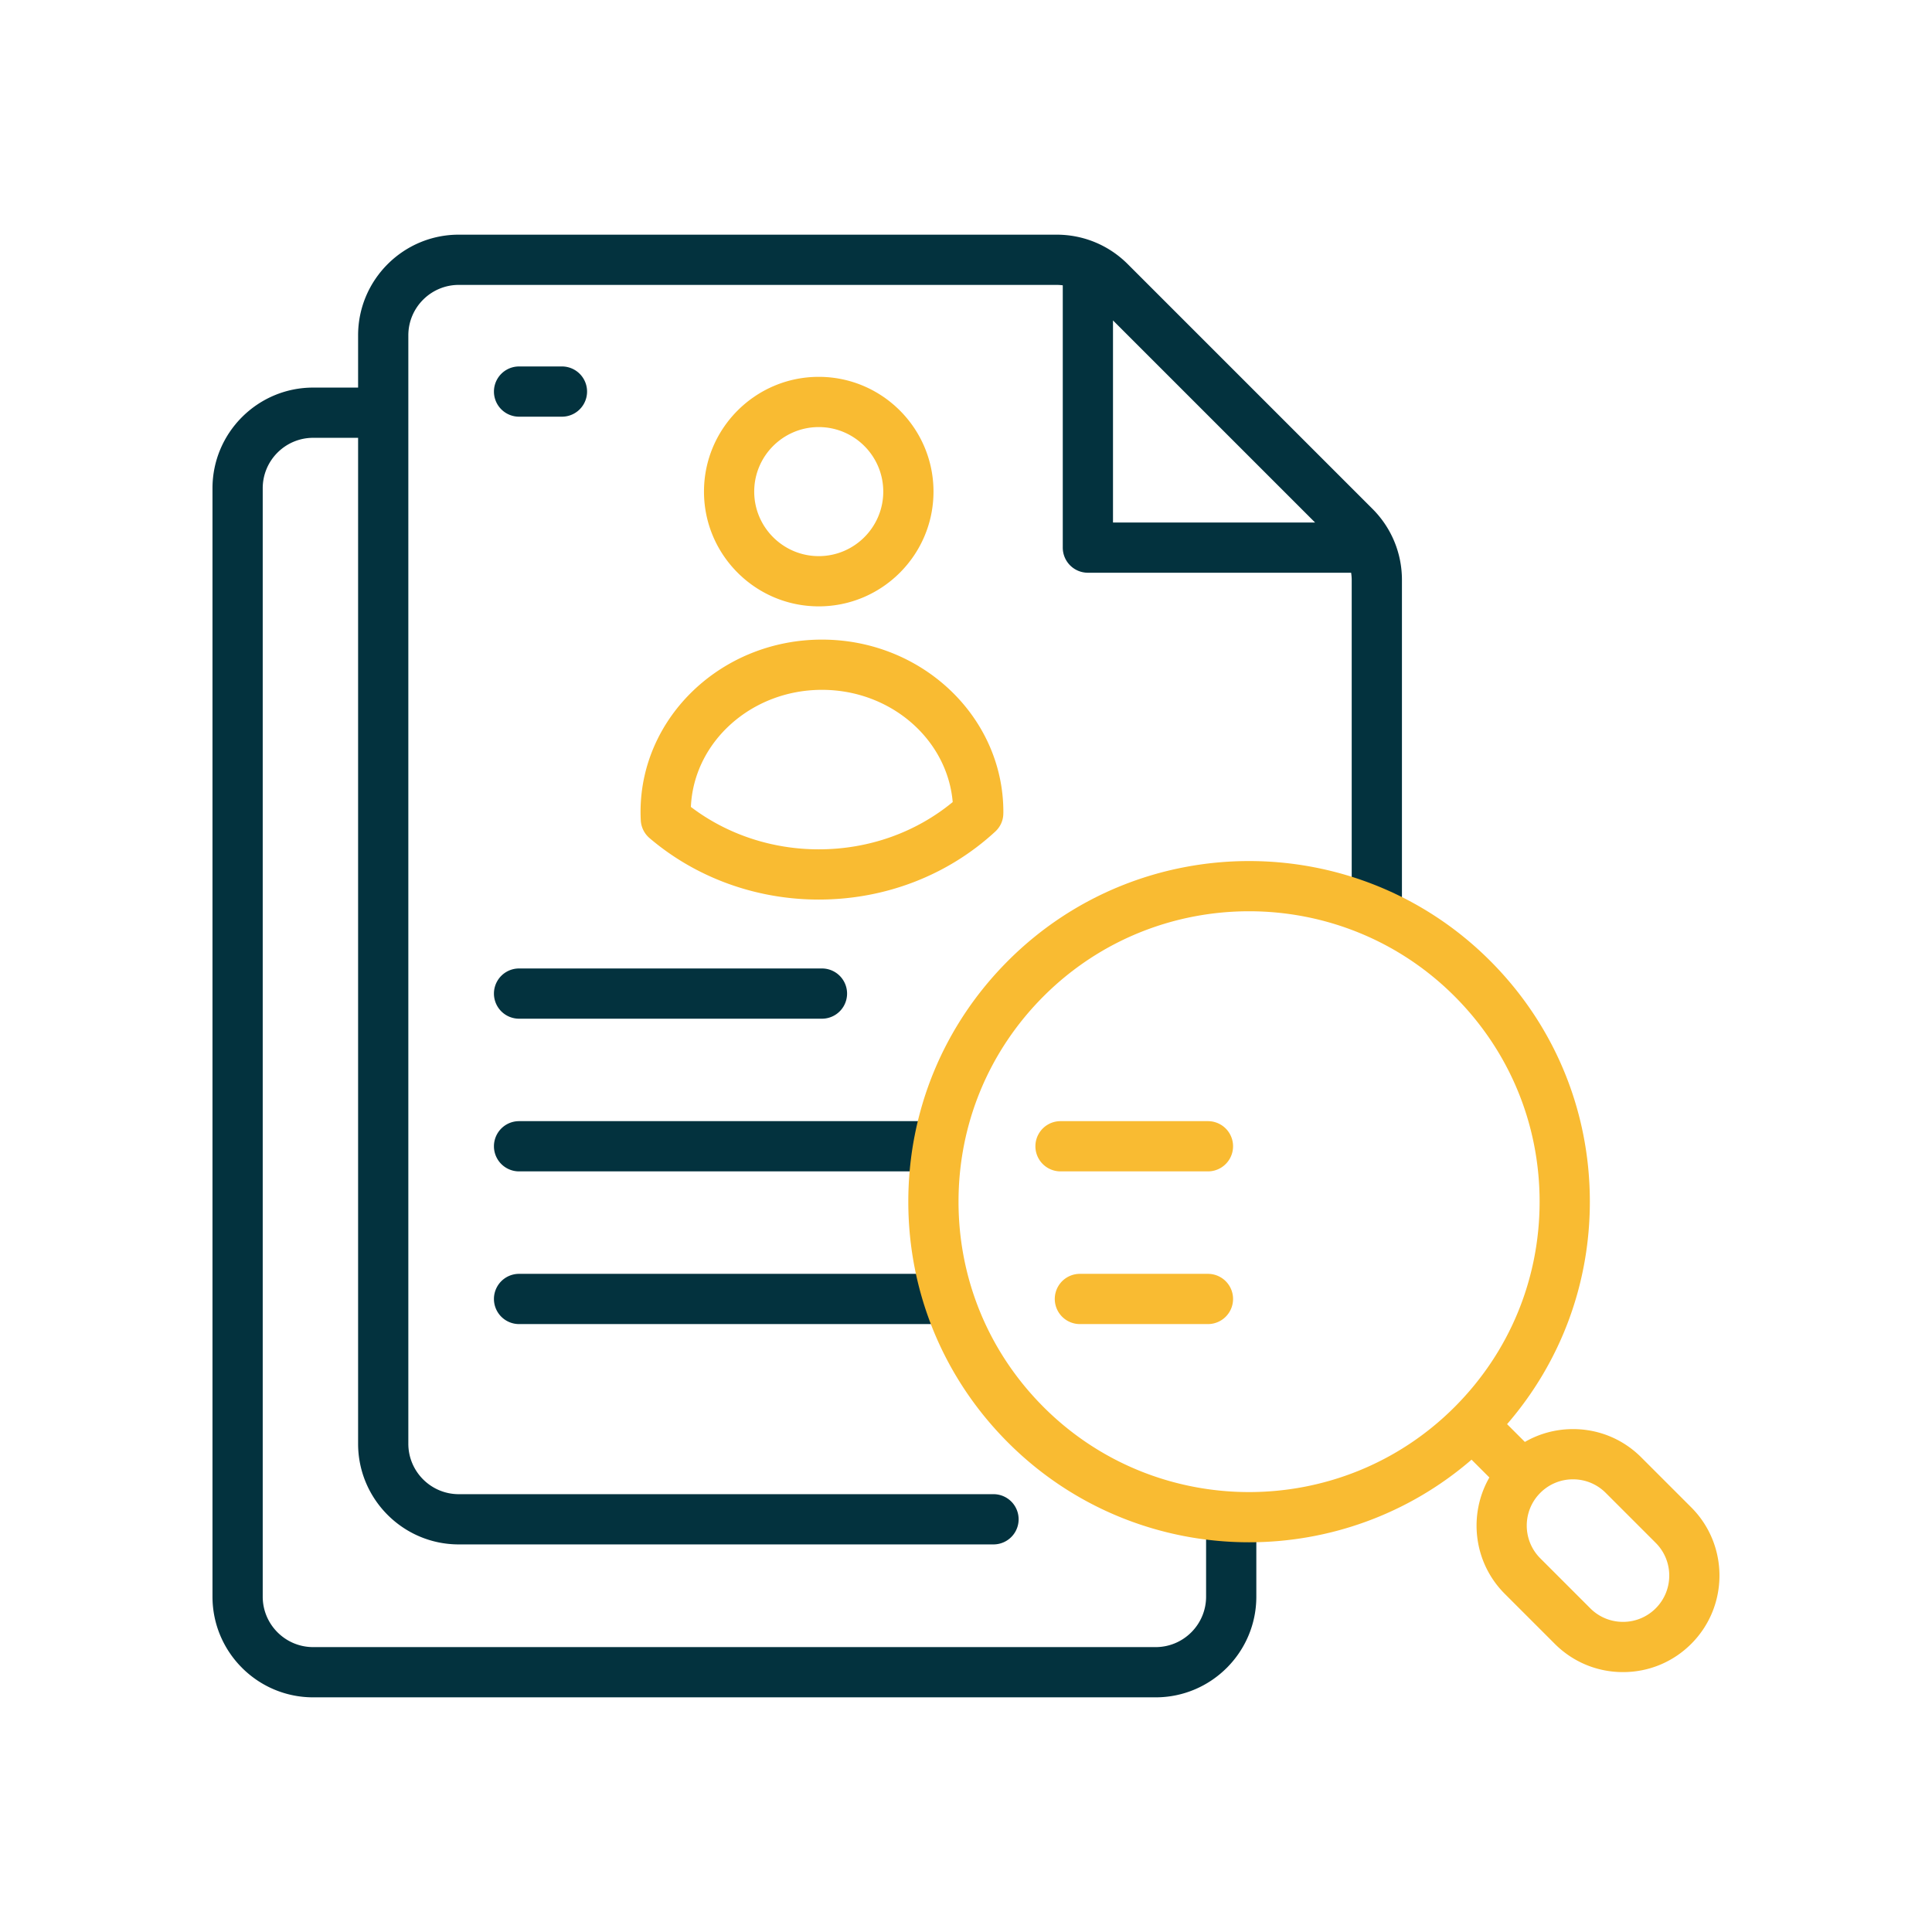
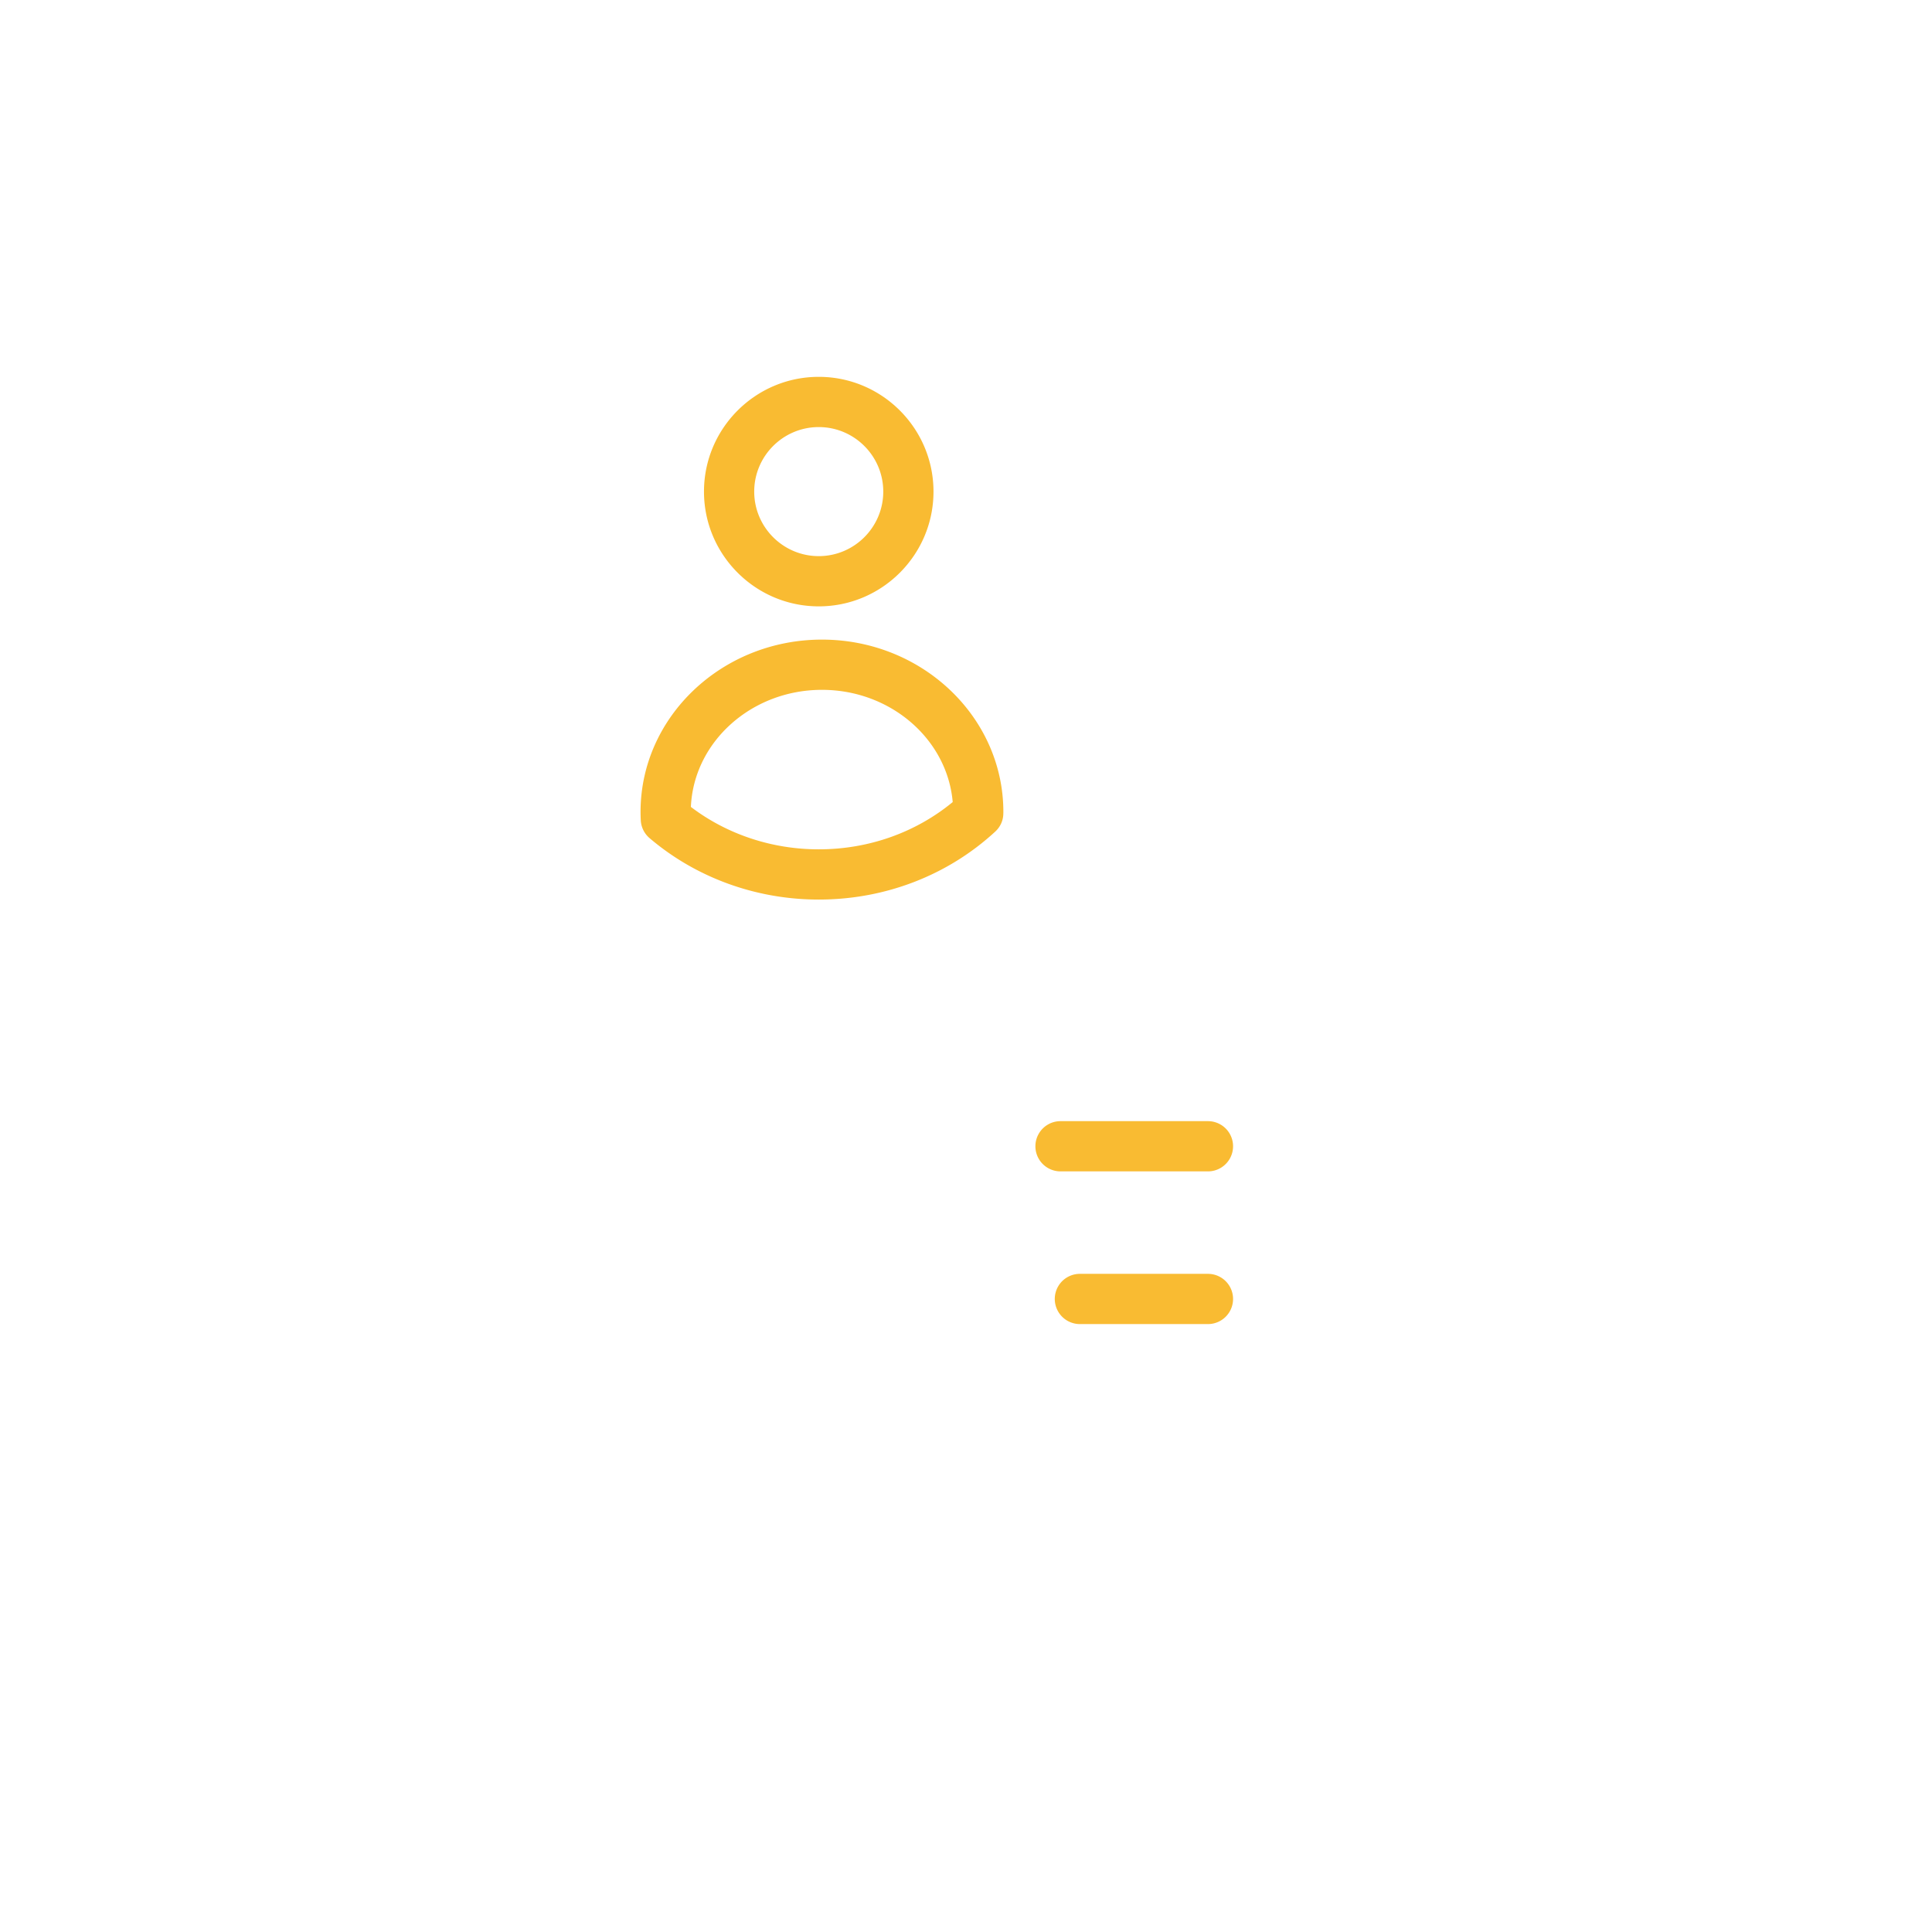
<svg xmlns="http://www.w3.org/2000/svg" width="512" height="512" x="0" y="0" viewBox="0 0 500 500" style="enable-background:new 0 0 512 512" xml:space="preserve" class="">
  <g>
    <path fill="#f9bb32" d="M211.89 156.925c-16.375 0-29.699-13.323-29.699-29.7s13.324-29.698 29.7-29.698 29.698 13.323 29.698 29.699-13.322 29.699-29.698 29.699zm0-46.398c-9.207 0-16.699 7.491-16.699 16.698 0 9.209 7.492 16.7 16.7 16.7 9.207 0 16.698-7.492 16.698-16.7 0-9.206-7.49-16.698-16.698-16.698zM211.89 232.807c-16.196 0-31.744-5.647-43.782-15.9a6.5 6.5 0 0 1-2.276-4.62 42.978 42.978 0 0 1-.058-2.164c0-24.589 21.06-44.593 46.948-44.593s46.947 20.004 46.947 44.593c0 .143-.003.284-.01.426-.016 1.795-.773 3.452-2.092 4.668-12.302 11.343-28.524 17.59-45.676 17.59zm-33.088-23.976c9.34 7.097 20.978 10.976 33.089 10.976 12.875 0 25.073-4.325 34.67-12.234-1.4-16.232-16.042-29.043-33.84-29.043-18.253 0-33.188 13.478-33.92 30.301zM312.616 303.153h-38.154a6.5 6.5 0 0 1 0-13h38.154a6.5 6.5 0 0 1 0 13zM312.616 342.67h-33.14a6.5 6.5 0 0 1 0-13h33.14a6.5 6.5 0 0 1 0 13z" opacity="1" data-original="#07aad6" />
    <g fill="#070606">
-       <path d="m355.19 131.686-63.325-63.324c-4.92-4.92-11.464-7.63-18.422-7.63H118.73c-14.366 0-26.054 11.687-26.054 26.053v13.522h-11.63c-14.366 0-26.054 11.687-26.054 26.052v286.856c0 14.366 11.688 26.054 26.053 26.054h218.038c14.366 0 26.053-11.688 26.053-26.054v-15.28a6.5 6.5 0 0 0-13 0v15.28c0 7.198-5.856 13.054-13.053 13.054H81.045c-7.197 0-13.053-5.856-13.053-13.054V126.359c0-7.197 5.856-13.052 13.053-13.052h11.631V373.64c0 14.365 11.688 26.052 26.053 26.052h138.39a6.5 6.5 0 0 0 0-13H118.73c-7.197 0-13.053-5.855-13.053-13.052V86.785c0-7.198 5.856-13.053 13.053-13.053h154.714c.54 0 1.072.043 1.599.107v67.884a6.5 6.5 0 0 0 6.5 6.5h68.128c.089.62.15 1.248.15 1.886v83.53a6.5 6.5 0 0 0 13 0v-83.53c0-6.959-2.71-13.5-7.63-18.423zm-67.148-48.762 52.298 52.299h-52.298z" fill="#03323e" opacity="1" data-original="#070606" class="" />
-       <path d="M134.332 263.638h78.39a6.5 6.5 0 0 0 0-13h-78.39a6.5 6.5 0 0 0 0 13zM134.332 303.153H240.47a6.5 6.5 0 0 0 0-13H134.332a6.5 6.5 0 0 0 0 13zM134.332 342.67h109.954a6.5 6.5 0 0 0 0-13H134.332a6.5 6.5 0 0 0 0 13zM134.332 107.838h11.1a6.5 6.5 0 0 0 0-13h-11.1a6.5 6.5 0 0 0 0 13z" fill="#03323e" opacity="1" data-original="#070606" class="" />
-     </g>
-     <path fill="#f9bb32" d="m437.693 390.103-12.94-12.939c-4.716-4.718-10.988-7.315-17.66-7.315-4.444 0-8.709 1.16-12.457 3.324l-4.605-4.604c13.843-16.006 21.42-36.206 21.42-57.58 0-23.556-9.174-45.704-25.831-62.361-34.385-34.384-90.335-34.385-124.722 0-16.657 16.657-25.83 38.805-25.83 62.361s9.173 45.704 25.83 62.362c17.193 17.192 39.777 25.789 62.36 25.789 20.552 0 41.09-7.144 57.578-21.381l4.612 4.612c-5.487 9.544-4.162 21.965 3.986 30.113l12.938 12.938c4.718 4.718 10.99 7.316 17.66 7.316 6.672 0 12.944-2.598 17.661-7.316 9.736-9.737 9.737-25.582 0-35.319zM270.09 364.157c-14.202-14.201-22.024-33.084-22.024-53.168s7.822-38.967 22.024-53.169c14.658-14.658 33.913-21.987 53.168-21.987 19.255 0 38.51 7.33 53.168 21.988 14.202 14.201 22.024 33.084 22.024 53.168s-7.822 38.967-22.024 53.168v.001c-29.317 29.318-77.019 29.319-106.336 0zM428.5 416.23a11.9 11.9 0 0 1-8.468 3.508 11.895 11.895 0 0 1-8.468-3.509l-12.939-12.938c-4.668-4.668-4.668-12.266 0-16.935a11.893 11.893 0 0 1 8.468-3.507c3.198 0 6.206 1.245 8.468 3.506l12.939 12.94c4.668 4.669 4.668 12.266 0 16.934z" opacity="1" data-original="#07aad6" />
+       </g>
  </g>
</svg>